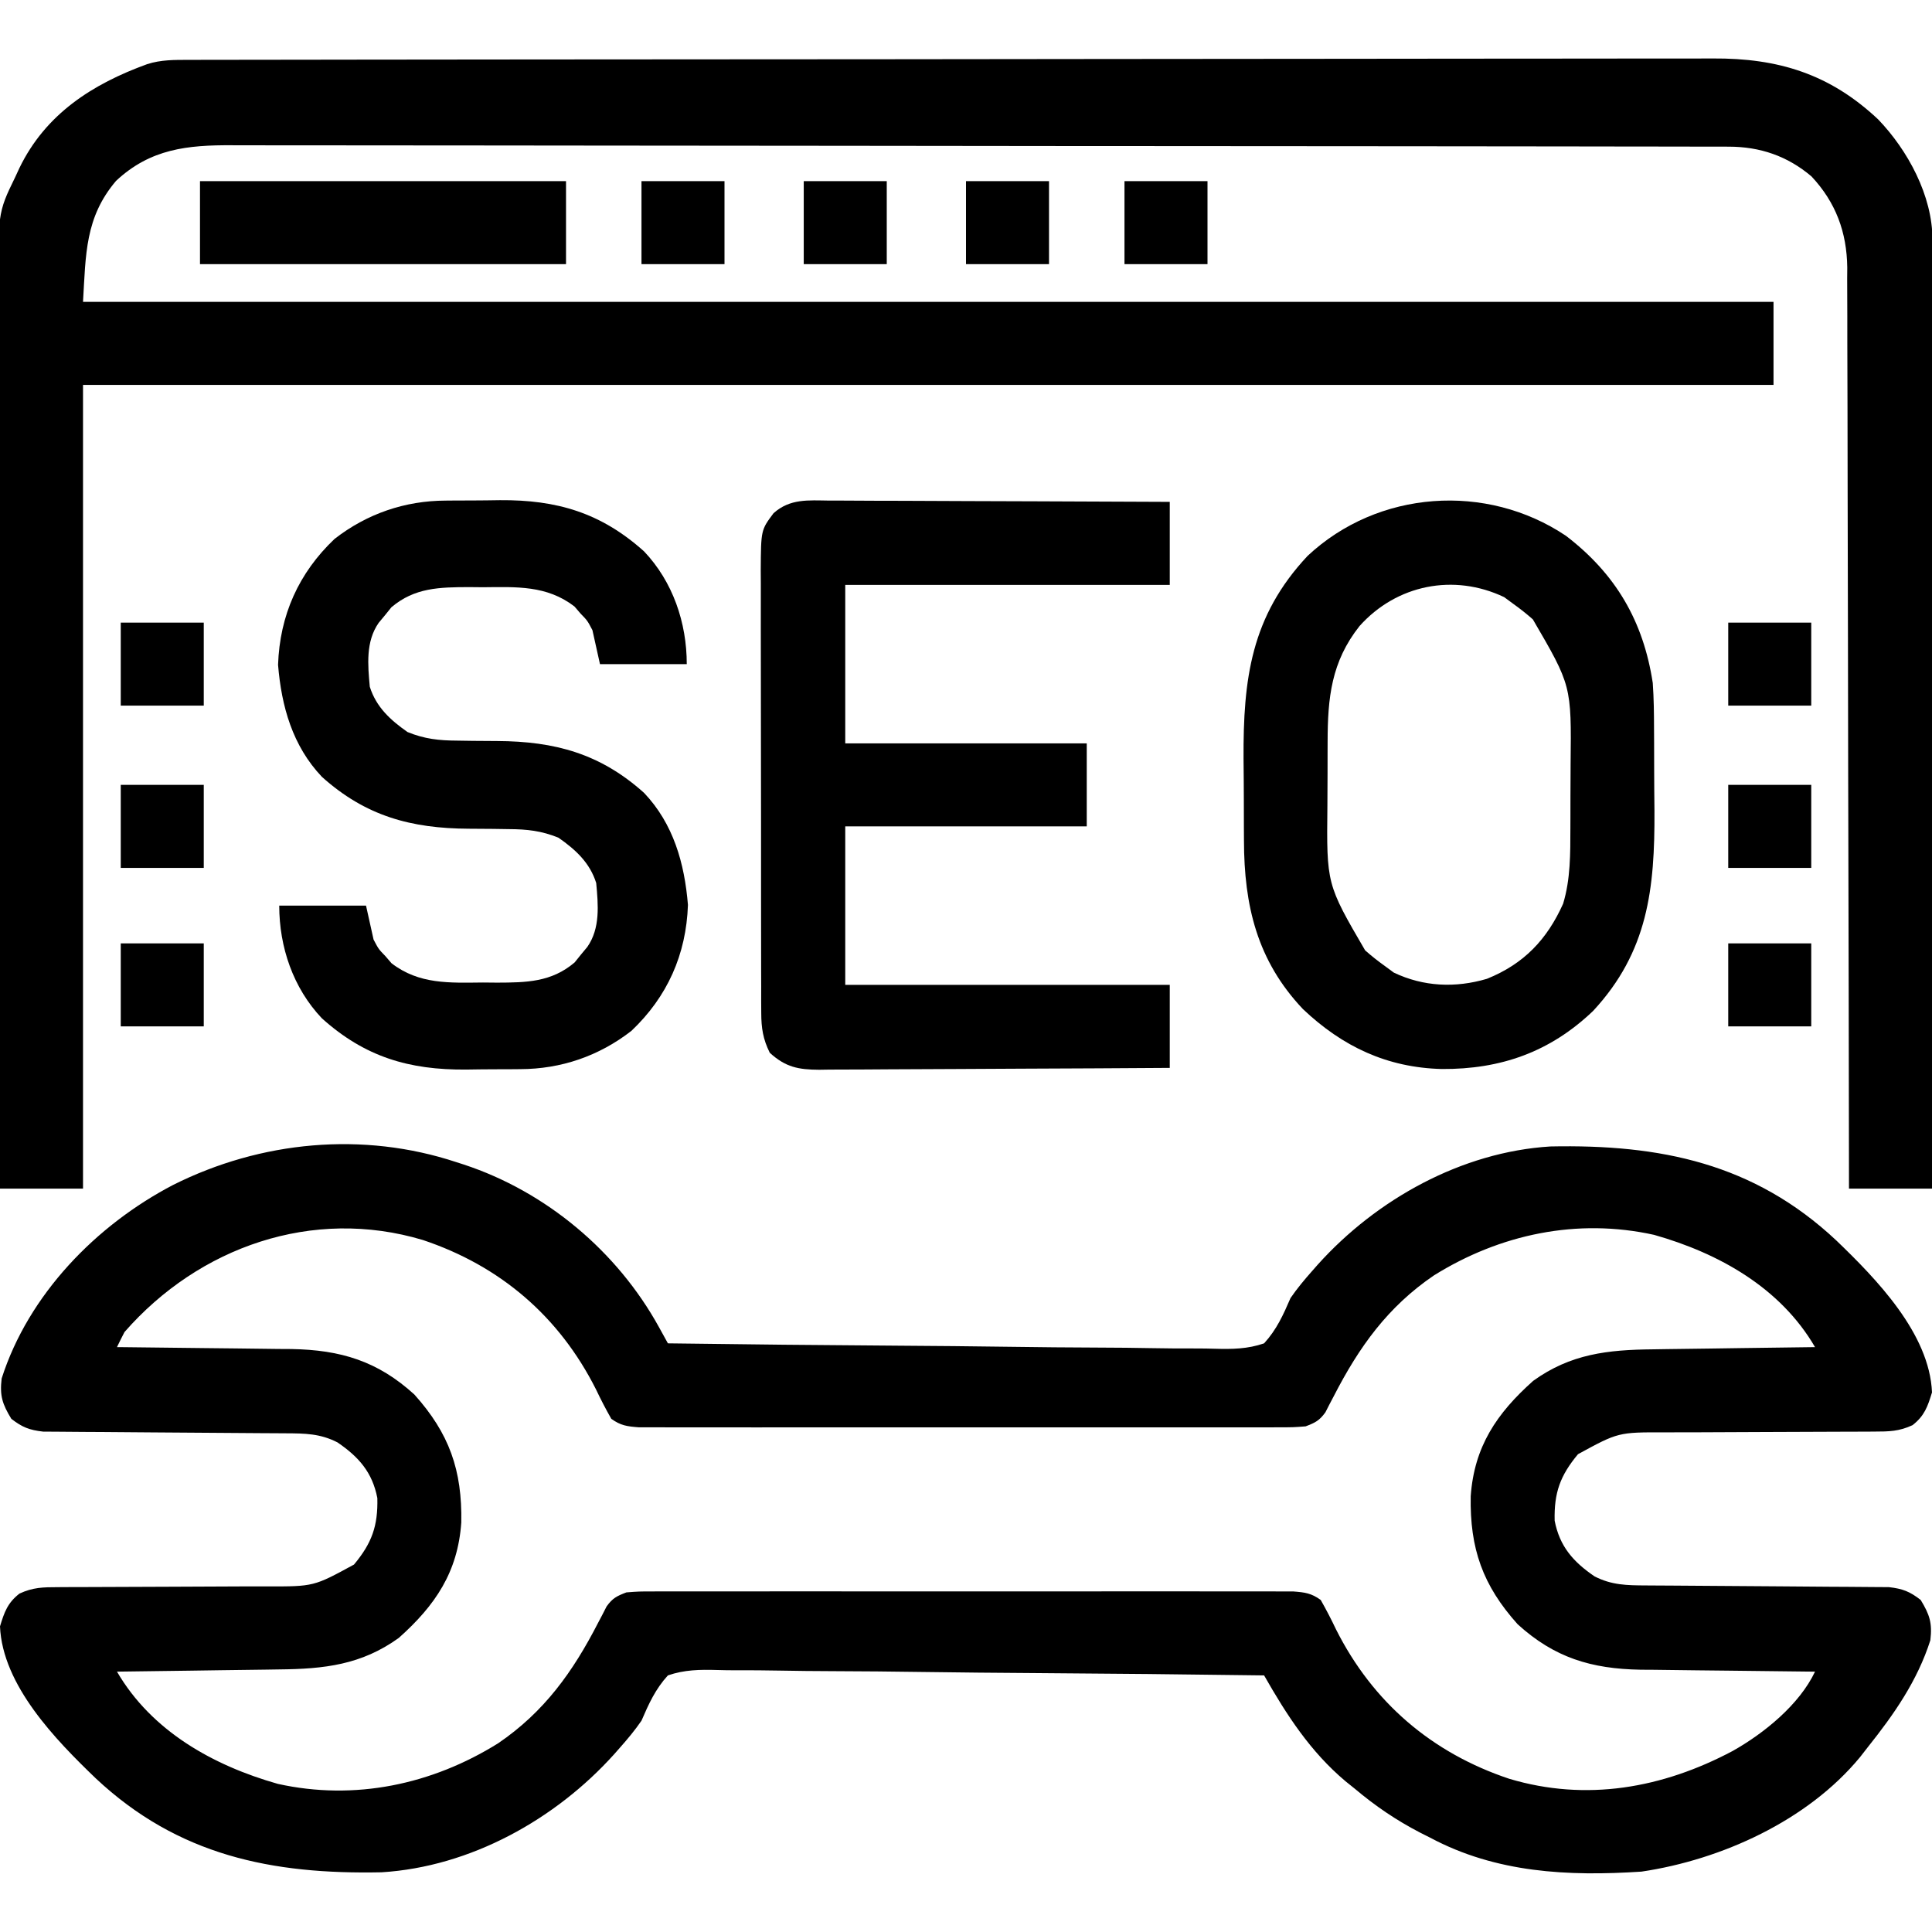
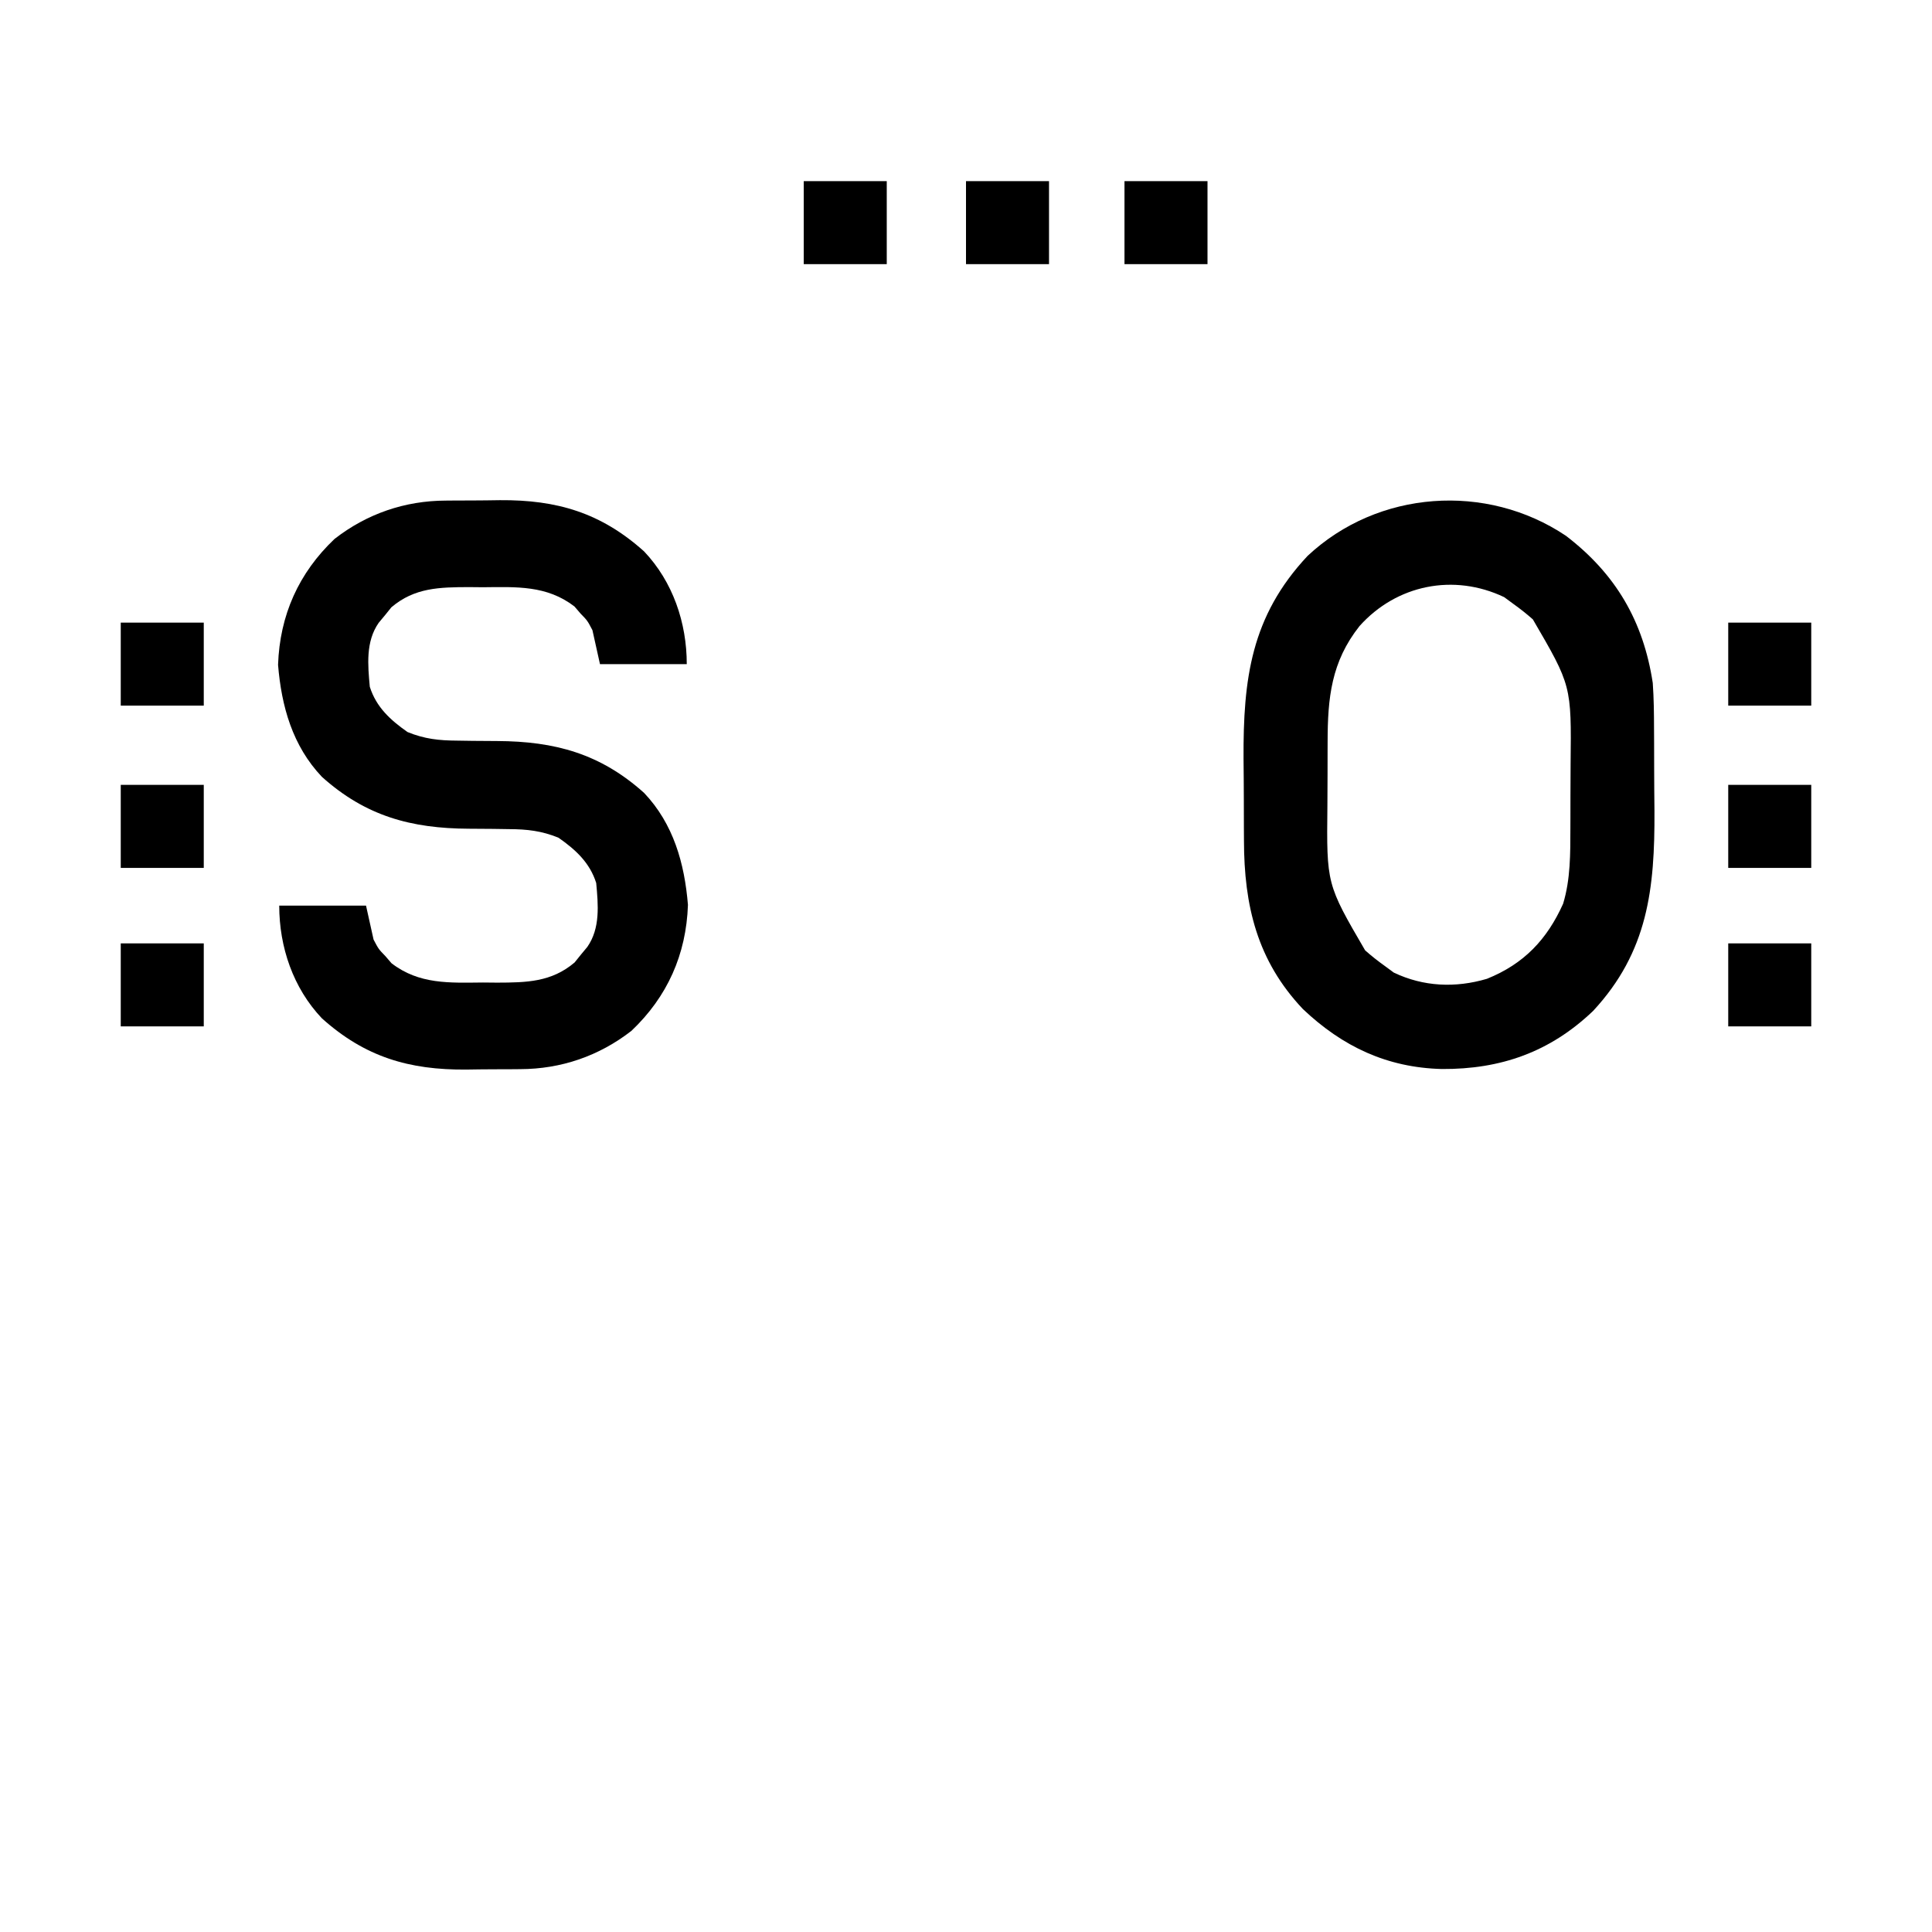
<svg xmlns="http://www.w3.org/2000/svg" version="1.1" width="512" height="512">
-   <path d="M0 0 C0.633 0.204 1.265 0.407 1.917 0.617 C23.718 7.807 42.568 23.629 53.627 43.695 C54.073 44.502 54.519 45.309 54.978 46.141 C55.315 46.754 55.652 47.368 56 48 C76.479 48.28 96.958 48.492 117.439 48.622 C126.949 48.684 136.458 48.768 145.967 48.905 C154.256 49.025 162.544 49.102 170.834 49.129 C175.224 49.145 179.61 49.181 183.999 49.269 C188.132 49.35 192.263 49.375 196.397 49.357 C197.911 49.361 199.426 49.384 200.94 49.43 C205.499 49.562 209.635 49.509 214 48 C217.318 44.361 219.066 40.483 221 36 C222.738 33.47 224.654 31.171 226.688 28.875 C227.202 28.29 227.717 27.705 228.248 27.103 C243.789 9.832 266.336 -2.734 289.89 -4.177 C318.935 -4.769 343.803 0.244 365.652 20.746 C376.201 30.885 390.349 45.378 391 61 C389.846 64.782 388.993 67.226 385.841 69.683 C382.269 71.339 379.609 71.379 375.675 71.385 C374.955 71.39 374.236 71.396 373.495 71.401 C371.938 71.411 370.382 71.414 368.826 71.411 C366.358 71.406 363.89 71.42 361.421 71.439 C356.177 71.476 350.932 71.49 345.688 71.5 C339.617 71.512 333.548 71.534 327.478 71.58 C325.056 71.594 322.635 71.589 320.213 71.585 C307.847 71.562 307.847 71.562 297.188 77.375 C292.463 83.045 290.819 87.588 291 95 C292.321 101.796 295.88 105.869 301.562 109.75 C306.138 112.096 310.134 112.132 315.26 112.158 C315.984 112.163 316.708 112.168 317.454 112.173 C319.022 112.184 320.591 112.192 322.16 112.199 C324.644 112.211 327.128 112.231 329.613 112.252 C336.675 112.314 343.737 112.368 350.799 112.401 C355.122 112.422 359.445 112.458 363.768 112.502 C365.413 112.516 367.058 112.525 368.704 112.528 C371.007 112.533 373.309 112.556 375.611 112.583 C376.92 112.592 378.229 112.6 379.578 112.608 C383.24 113.027 385.106 113.758 388 116 C390.38 119.915 391.105 122.116 390.562 126.688 C387.131 137.416 380.961 146.28 374 155 C372.981 156.309 372.981 156.309 371.941 157.645 C358.064 174.482 335.209 184.857 314 188 C294.553 189.271 275.482 188.346 258 179 C257.123 178.559 256.247 178.118 255.344 177.664 C248.998 174.369 243.46 170.604 238 166 C237.198 165.355 236.396 164.711 235.57 164.047 C226.257 156.213 219.965 146.475 214 136 C193.521 135.72 173.042 135.508 152.561 135.378 C143.051 135.316 133.542 135.232 124.033 135.095 C115.744 134.975 107.456 134.898 99.166 134.871 C94.776 134.855 90.39 134.819 86.001 134.731 C81.868 134.65 77.737 134.625 73.603 134.643 C72.089 134.639 70.574 134.616 69.06 134.57 C64.501 134.438 60.365 134.491 56 136 C52.682 139.639 50.934 143.517 49 148 C47.262 150.53 45.346 152.829 43.312 155.125 C42.798 155.71 42.283 156.295 41.752 156.897 C26.211 174.168 3.664 186.734 -19.89 188.177 C-48.935 188.769 -73.803 183.756 -95.652 163.254 C-106.201 153.115 -120.349 138.622 -121 123 C-119.846 119.218 -118.993 116.774 -115.841 114.317 C-112.269 112.661 -109.609 112.621 -105.675 112.615 C-104.955 112.61 -104.236 112.604 -103.495 112.599 C-101.938 112.589 -100.382 112.586 -98.826 112.589 C-96.358 112.594 -93.89 112.58 -91.421 112.561 C-86.177 112.524 -80.932 112.51 -75.688 112.5 C-69.617 112.488 -63.548 112.466 -57.478 112.42 C-55.056 112.406 -52.635 112.411 -50.213 112.415 C-37.847 112.438 -37.847 112.438 -27.188 106.625 C-22.463 100.955 -20.819 96.412 -21 89 C-22.321 82.204 -25.88 78.131 -31.562 74.25 C-36.138 71.904 -40.134 71.868 -45.26 71.842 C-45.984 71.837 -46.708 71.832 -47.454 71.827 C-49.022 71.816 -50.591 71.808 -52.16 71.801 C-54.644 71.789 -57.128 71.769 -59.613 71.748 C-66.675 71.686 -73.737 71.632 -80.799 71.599 C-85.122 71.578 -89.445 71.542 -93.768 71.498 C-95.413 71.484 -97.058 71.475 -98.704 71.472 C-101.007 71.467 -103.309 71.444 -105.611 71.417 C-106.92 71.408 -108.229 71.4 -109.578 71.392 C-113.24 70.973 -115.106 70.242 -118 68 C-120.38 64.085 -121.105 61.884 -120.562 57.312 C-113.442 35.051 -95.511 16.65 -75.098 6.008 C-51.88 -5.63 -24.826 -8.224 0 0 Z M-88 45 C-88.691 46.321 -89.362 47.653 -90 49 C-88.984 49.009 -88.984 49.009 -87.948 49.018 C-80.858 49.082 -73.768 49.167 -66.678 49.262 C-64.038 49.296 -61.397 49.324 -58.756 49.346 C-54.945 49.38 -51.135 49.433 -47.324 49.488 C-46.156 49.495 -44.988 49.501 -43.784 49.508 C-30.704 49.739 -20.927 52.689 -11.188 61.562 C-1.94 71.867 1.498 81.609 1.246 95.469 C0.328 108.644 -5.644 117.439 -15.312 126.062 C-25.221 133.206 -35.084 134.297 -47.031 134.414 C-48.263 134.433 -49.495 134.453 -50.764 134.473 C-54.676 134.532 -58.588 134.579 -62.5 134.625 C-65.161 134.662 -67.823 134.702 -70.484 134.742 C-76.989 134.838 -83.495 134.923 -90 135 C-80.826 150.764 -64.517 159.88 -47.371 164.746 C-26.99 169.258 -6.544 164.935 11 154 C23.249 145.664 30.833 135.034 37.5 122.068 C38.096 120.936 38.096 120.936 38.703 119.781 C39.224 118.761 39.224 118.761 39.755 117.721 C41.354 115.51 42.438 114.979 45 114 C48.292 113.748 48.292 113.748 52.288 113.746 C53.023 113.743 53.759 113.74 54.517 113.737 C56.983 113.729 59.448 113.735 61.914 113.741 C63.682 113.739 65.449 113.735 67.216 113.731 C72.018 113.721 76.82 113.725 81.621 113.731 C86.643 113.736 91.664 113.732 96.686 113.729 C105.119 113.725 113.553 113.73 121.986 113.739 C131.741 113.75 141.495 113.747 151.249 113.736 C159.62 113.727 167.99 113.725 176.36 113.73 C181.362 113.734 186.363 113.734 191.364 113.727 C196.066 113.722 200.767 113.726 205.468 113.737 C207.195 113.74 208.922 113.739 210.649 113.735 C213.004 113.729 215.358 113.736 217.712 113.746 C219.031 113.747 220.349 113.748 221.708 113.748 C224.812 113.986 226.499 114.2 229 116 C230.477 118.589 231.786 121.128 233.062 123.812 C242.782 143.115 258.414 156.531 278.953 163.391 C299.382 169.509 319.599 165.899 338.17 156.029 C346.52 151.334 355.86 143.742 360 135 C359.323 134.994 358.646 134.988 357.948 134.982 C350.858 134.918 343.768 134.833 336.678 134.738 C334.038 134.704 331.397 134.676 328.756 134.654 C324.945 134.62 321.135 134.567 317.324 134.512 C316.156 134.505 314.988 134.499 313.784 134.492 C300.704 134.261 290.927 131.311 281.188 122.438 C271.94 112.133 268.502 102.391 268.754 88.531 C269.672 75.356 275.644 66.561 285.312 57.938 C295.221 50.794 305.084 49.703 317.031 49.586 C318.263 49.567 319.495 49.547 320.764 49.527 C324.676 49.468 328.588 49.421 332.5 49.375 C335.161 49.338 337.823 49.298 340.484 49.258 C346.989 49.162 353.495 49.077 360 49 C350.826 33.236 334.517 24.12 317.371 19.254 C296.99 14.742 276.544 19.065 259 30 C246.751 38.336 239.167 48.966 232.5 61.932 C232.103 62.686 231.706 63.441 231.297 64.219 C230.95 64.899 230.603 65.579 230.245 66.279 C228.646 68.49 227.562 69.021 225 70 C221.708 70.252 221.708 70.252 217.712 70.254 C216.609 70.259 216.609 70.259 215.483 70.263 C213.017 70.271 210.552 70.265 208.086 70.259 C206.318 70.261 204.551 70.265 202.784 70.269 C197.982 70.279 193.18 70.275 188.379 70.269 C183.357 70.264 178.336 70.268 173.314 70.271 C164.881 70.275 156.447 70.27 148.014 70.261 C138.259 70.25 128.505 70.253 118.751 70.264 C110.38 70.273 102.01 70.275 93.64 70.27 C88.638 70.266 83.637 70.266 78.636 70.273 C73.934 70.278 69.233 70.274 64.532 70.263 C62.805 70.26 61.078 70.261 59.351 70.265 C56.996 70.271 54.642 70.264 52.288 70.254 C50.969 70.253 49.651 70.252 48.292 70.252 C45.188 70.014 43.501 69.8 41 68 C39.523 65.411 38.214 62.872 36.938 60.188 C27.218 40.885 11.586 27.469 -8.953 20.609 C-38.154 11.864 -68.256 22.418 -88 45 Z " fill="#000000" transform="translate(121,308)" />
-   <path d="M0 0 C0.72 -0.002 1.441 -0.005 2.183 -0.007 C4.609 -0.014 7.035 -0.013 9.461 -0.013 C11.213 -0.016 12.965 -0.02 14.717 -0.024 C19.542 -0.034 24.367 -0.038 29.192 -0.04 C34.392 -0.044 39.592 -0.054 44.792 -0.063 C57.355 -0.082 69.919 -0.093 82.483 -0.101 C88.398 -0.106 94.314 -0.111 100.23 -0.116 C119.895 -0.133 139.56 -0.148 159.226 -0.155 C164.33 -0.157 169.434 -0.159 174.538 -0.161 C175.806 -0.161 177.075 -0.162 178.382 -0.162 C198.931 -0.171 219.479 -0.196 240.028 -0.229 C261.123 -0.262 282.219 -0.28 303.314 -0.283 C315.159 -0.285 327.004 -0.294 338.848 -0.319 C348.937 -0.341 359.025 -0.349 369.113 -0.339 C374.258 -0.335 379.404 -0.337 384.55 -0.356 C389.265 -0.374 393.98 -0.373 398.696 -0.357 C400.397 -0.355 402.098 -0.359 403.8 -0.371 C421.126 -0.484 434.808 3.736 447.599 15.755 C455.491 23.957 462.017 36.028 462.011 47.624 C462.013 48.524 462.015 49.424 462.017 50.351 C462.014 51.335 462.012 52.32 462.009 53.334 C462.009 54.383 462.01 55.432 462.011 56.512 C462.013 60.038 462.007 63.563 462.002 67.088 C462.002 69.611 462.002 72.134 462.002 74.656 C462.003 80.093 462 85.53 461.994 90.967 C461.986 98.828 461.983 106.689 461.982 114.55 C461.98 127.304 461.973 140.057 461.964 152.811 C461.955 165.2 461.948 177.59 461.943 189.979 C461.943 190.743 461.943 191.506 461.942 192.293 C461.941 196.124 461.94 199.955 461.939 203.785 C461.928 235.568 461.91 267.351 461.888 299.134 C454.628 299.134 447.368 299.134 439.888 299.134 C439.885 295.999 439.881 292.864 439.877 289.635 C439.842 260.868 439.787 232.101 439.71 203.335 C439.7 199.562 439.691 195.79 439.681 192.018 C439.679 191.267 439.677 190.515 439.675 189.742 C439.644 177.591 439.627 165.441 439.615 153.291 C439.603 140.818 439.575 128.345 439.534 115.871 C439.509 108.179 439.495 100.486 439.497 92.793 C439.497 86.888 439.476 80.983 439.447 75.078 C439.439 72.661 439.437 70.243 439.443 67.825 C439.449 64.517 439.431 61.211 439.407 57.904 C439.415 56.952 439.423 56.001 439.431 55.021 C439.311 45.661 436.395 37.774 429.959 30.892 C423.551 25.452 416.296 23.012 408.019 23 C407.313 22.998 406.607 22.995 405.879 22.993 C403.495 22.986 401.11 22.987 398.726 22.987 C397.006 22.984 395.287 22.98 393.567 22.976 C388.827 22.966 384.088 22.962 379.348 22.96 C374.241 22.956 369.135 22.946 364.028 22.937 C351.688 22.918 339.348 22.907 327.008 22.899 C321.199 22.894 315.39 22.889 309.581 22.884 C290.274 22.867 270.966 22.852 251.659 22.845 C246.647 22.843 241.635 22.841 236.622 22.839 C235.377 22.839 234.131 22.838 232.847 22.838 C212.666 22.829 192.484 22.804 172.303 22.771 C151.59 22.738 130.876 22.72 110.163 22.717 C98.531 22.715 86.898 22.706 75.266 22.681 C65.359 22.659 55.453 22.651 45.546 22.661 C40.491 22.665 35.437 22.663 30.383 22.644 C25.753 22.626 21.124 22.627 16.494 22.643 C14.822 22.645 13.15 22.641 11.477 22.629 C-0.436 22.55 -10.273 23.571 -19.354 32.064 C-27.577 41.749 -27.366 51.46 -28.112 64.134 C119.728 64.134 267.568 64.134 419.888 64.134 C419.888 71.394 419.888 78.654 419.888 86.134 C272.048 86.134 124.208 86.134 -28.112 86.134 C-28.112 156.424 -28.112 226.714 -28.112 299.134 C-35.372 299.134 -42.632 299.134 -50.112 299.134 C-50.202 266.726 -50.274 234.317 -50.316 201.908 C-50.321 198.078 -50.326 194.248 -50.331 190.418 C-50.332 189.656 -50.333 188.894 -50.335 188.108 C-50.352 175.778 -50.383 163.448 -50.42 151.118 C-50.458 138.457 -50.48 125.796 -50.488 113.136 C-50.494 105.329 -50.511 97.523 -50.543 89.717 C-50.567 83.721 -50.569 77.726 -50.564 71.73 C-50.565 69.278 -50.573 66.825 -50.588 64.373 C-50.73 40.618 -50.73 40.618 -46.112 31.134 C-45.545 29.91 -45.545 29.91 -44.966 28.66 C-38.021 14.322 -25.601 6.397 -11.112 1.134 C-7.405 -0.054 -3.876 0.005 0 0 Z " fill="#000000" transform="translate(50.112,15.866)" />
-   <path d="M0 0 C0.976 -0 1.952 -0.001 2.958 -0.001 C6.177 0.001 9.396 0.024 12.616 0.048 C14.851 0.053 17.086 0.057 19.321 0.06 C25.198 0.072 31.075 0.101 36.952 0.135 C42.951 0.165 48.951 0.179 54.95 0.194 C66.718 0.226 78.485 0.279 90.253 0.341 C90.253 7.601 90.253 14.861 90.253 22.341 C61.873 22.341 33.493 22.341 4.253 22.341 C4.253 36.201 4.253 50.061 4.253 64.341 C25.373 64.341 46.493 64.341 68.253 64.341 C68.253 71.601 68.253 78.861 68.253 86.341 C47.133 86.341 26.013 86.341 4.253 86.341 C4.253 100.201 4.253 114.061 4.253 128.341 C32.633 128.341 61.013 128.341 90.253 128.341 C90.253 135.601 90.253 142.861 90.253 150.341 C77.318 150.431 64.383 150.504 51.448 150.548 C45.442 150.569 39.436 150.597 33.43 150.642 C27.633 150.686 21.837 150.71 16.04 150.72 C13.829 150.727 11.618 150.742 9.407 150.763 C6.309 150.793 3.212 150.797 0.114 150.795 C-0.8 150.809 -1.713 150.823 -2.655 150.838 C-8.136 150.803 -11.521 150.188 -15.747 146.341 C-17.547 142.721 -17.999 139.786 -18.008 135.768 C-18.015 134.66 -18.022 133.551 -18.029 132.408 C-18.027 131.201 -18.025 129.994 -18.022 128.751 C-18.027 127.472 -18.032 126.194 -18.037 124.877 C-18.051 121.377 -18.051 117.877 -18.049 114.377 C-18.048 111.452 -18.053 108.527 -18.058 105.602 C-18.069 98.7 -18.069 91.798 -18.063 84.896 C-18.057 77.783 -18.069 70.669 -18.091 63.556 C-18.108 57.442 -18.114 51.328 -18.111 45.214 C-18.109 41.565 -18.112 37.917 -18.126 34.268 C-18.141 30.198 -18.131 26.129 -18.12 22.06 C-18.127 20.855 -18.135 19.65 -18.143 18.408 C-18.076 7.791 -18.076 7.791 -14.747 3.341 C-10.377 -0.558 -5.545 -0.065 0 0 Z " fill="#000000" transform="translate(219.747,132.659)" />
  <path d="M0 0 C0.761 -0.007 1.521 -0.013 2.305 -0.02 C3.908 -0.03 5.51 -0.035 7.113 -0.035 C9.527 -0.039 11.94 -0.075 14.354 -0.113 C29.446 -0.224 41.135 3.216 52.551 13.461 C60.191 21.51 63.863 32.383 63.863 43.336 C56.273 43.336 48.683 43.336 40.863 43.336 C39.873 38.881 39.873 38.881 38.863 34.336 C37.537 31.81 37.537 31.81 35.738 29.961 C35.199 29.334 34.661 28.708 34.105 28.062 C26.775 22.418 18.72 22.878 9.863 22.961 C8.631 22.949 7.399 22.938 6.129 22.926 C-1.615 22.951 -8.268 23.044 -14.414 28.273 C-15.236 29.294 -15.236 29.294 -16.074 30.336 C-16.64 31.017 -17.206 31.697 -17.789 32.398 C-21.248 37.371 -20.67 43.541 -20.137 49.336 C-18.431 54.746 -14.654 58.174 -10.137 61.336 C-5.636 63.17 -1.814 63.586 3.027 63.609 C4.411 63.63 5.796 63.651 7.18 63.672 C9.325 63.694 11.47 63.711 13.616 63.717 C28.927 63.788 40.968 67.067 52.551 77.461 C60.349 85.677 63.275 96.161 64.176 107.148 C63.724 120.293 58.711 131.501 49.203 140.516 C40.605 147.204 30.556 150.638 19.727 150.672 C18.966 150.679 18.205 150.685 17.421 150.692 C15.819 150.702 14.216 150.707 12.614 150.707 C10.199 150.711 7.787 150.747 5.373 150.785 C-9.719 150.896 -21.408 147.456 -32.824 137.211 C-40.465 129.162 -44.137 118.289 -44.137 107.336 C-36.547 107.336 -28.957 107.336 -21.137 107.336 C-20.477 110.306 -19.817 113.276 -19.137 116.336 C-17.81 118.862 -17.81 118.862 -16.012 120.711 C-15.473 121.337 -14.934 121.964 -14.379 122.609 C-7.049 128.254 1.006 127.794 9.863 127.711 C11.096 127.723 12.328 127.734 13.598 127.746 C21.341 127.721 27.994 127.627 34.141 122.398 C34.688 121.718 35.236 121.037 35.801 120.336 C36.367 119.655 36.933 118.975 37.516 118.273 C40.975 113.3 40.397 107.131 39.863 101.336 C38.157 95.926 34.38 92.498 29.863 89.336 C25.363 87.502 21.541 87.086 16.699 87.062 C15.315 87.042 13.931 87.021 12.547 87 C10.401 86.978 8.256 86.961 6.111 86.955 C-9.201 86.884 -21.241 83.605 -32.824 73.211 C-40.623 64.995 -43.549 54.511 -44.449 43.523 C-43.998 30.379 -38.984 19.171 -29.477 10.156 C-20.879 3.467 -10.83 0.034 0 0 Z " fill="#000000" transform="translate(118.137,132.664)" />
  <path d="M0 0 C13.221 10.119 20.514 22.654 23 39 C23.288 43.077 23.328 47.14 23.336 51.227 C23.346 52.946 23.346 52.946 23.356 54.701 C23.366 57.116 23.371 59.531 23.371 61.947 C23.375 65.594 23.411 69.24 23.449 72.887 C23.549 93.484 21.751 110.21 7.199 125.898 C-4.238 136.828 -17.321 141.391 -32.913 141.3 C-47.435 140.923 -59.214 135.365 -69.711 125.418 C-81.858 112.586 -85.3 98.004 -85.336 80.773 C-85.343 79.627 -85.349 78.48 -85.356 77.299 C-85.366 74.884 -85.371 72.469 -85.371 70.053 C-85.375 66.406 -85.411 62.76 -85.449 59.113 C-85.552 37.943 -83.486 21.335 -68.48 5.324 C-49.837 -12.145 -21.058 -14.141 0 0 Z M-54.719 23.922 C-62.211 33.397 -63.153 42.94 -63.168 54.582 C-63.171 55.477 -63.175 56.372 -63.178 57.294 C-63.183 59.177 -63.185 61.06 -63.185 62.944 C-63.187 65.794 -63.206 68.644 -63.225 71.494 C-63.452 92.307 -63.452 92.307 -53.227 109.852 C-51.543 111.344 -49.83 112.692 -48 114 C-46.824 114.866 -46.824 114.866 -45.625 115.75 C-37.761 119.495 -29.312 119.859 -20.957 117.398 C-11.141 113.455 -5.018 106.968 -0.762 97.504 C1.218 90.997 1.159 84.16 1.168 77.418 C1.171 76.523 1.175 75.628 1.178 74.706 C1.183 72.823 1.185 70.94 1.185 69.056 C1.187 66.206 1.206 63.356 1.225 60.506 C1.452 39.693 1.452 39.693 -8.773 22.148 C-10.457 20.656 -12.17 19.308 -14 18 C-14.784 17.422 -15.568 16.845 -16.375 16.25 C-29.739 9.886 -44.904 12.947 -54.719 23.922 Z " fill="#000000" transform="translate(415,142)" />
-   <path d="M0 0 C32.01 0 64.02 0 97 0 C97 7.26 97 14.52 97 22 C64.99 22 32.98 22 0 22 C0 14.74 0 7.48 0 0 Z " fill="#000000" transform="translate(53,48)" />
  <path d="M0 0 C7.26 0 14.52 0 22 0 C22 7.26 22 14.52 22 22 C14.74 22 7.48 22 0 22 C0 14.74 0 7.48 0 0 Z " fill="#000000" transform="translate(458,250)" />
  <path d="M0 0 C7.26 0 14.52 0 22 0 C22 7.26 22 14.52 22 22 C14.74 22 7.48 22 0 22 C0 14.74 0 7.48 0 0 Z " fill="#000000" transform="translate(32,250)" />
  <path d="M0 0 C7.26 0 14.52 0 22 0 C22 7.26 22 14.52 22 22 C14.74 22 7.48 22 0 22 C0 14.74 0 7.48 0 0 Z " fill="#000000" transform="translate(458,208)" />
  <path d="M0 0 C7.26 0 14.52 0 22 0 C22 7.26 22 14.52 22 22 C14.74 22 7.48 22 0 22 C0 14.74 0 7.48 0 0 Z " fill="#000000" transform="translate(32,208)" />
  <path d="M0 0 C7.26 0 14.52 0 22 0 C22 7.26 22 14.52 22 22 C14.74 22 7.48 22 0 22 C0 14.74 0 7.48 0 0 Z " fill="#000000" transform="translate(458,165)" />
  <path d="M0 0 C7.26 0 14.52 0 22 0 C22 7.26 22 14.52 22 22 C14.74 22 7.48 22 0 22 C0 14.74 0 7.48 0 0 Z " fill="#000000" transform="translate(32,165)" />
  <path d="M0 0 C7.26 0 14.52 0 22 0 C22 7.26 22 14.52 22 22 C14.74 22 7.48 22 0 22 C0 14.74 0 7.48 0 0 Z " fill="#000000" transform="translate(298,48)" />
  <path d="M0 0 C7.26 0 14.52 0 22 0 C22 7.26 22 14.52 22 22 C14.74 22 7.48 22 0 22 C0 14.74 0 7.48 0 0 Z " fill="#000000" transform="translate(256,48)" />
  <path d="M0 0 C7.26 0 14.52 0 22 0 C22 7.26 22 14.52 22 22 C14.74 22 7.48 22 0 22 C0 14.74 0 7.48 0 0 Z " fill="#000000" transform="translate(213,48)" />
-   <path d="M0 0 C7.26 0 14.52 0 22 0 C22 7.26 22 14.52 22 22 C14.74 22 7.48 22 0 22 C0 14.74 0 7.48 0 0 Z " fill="#000000" transform="translate(170,48)" />
</svg>